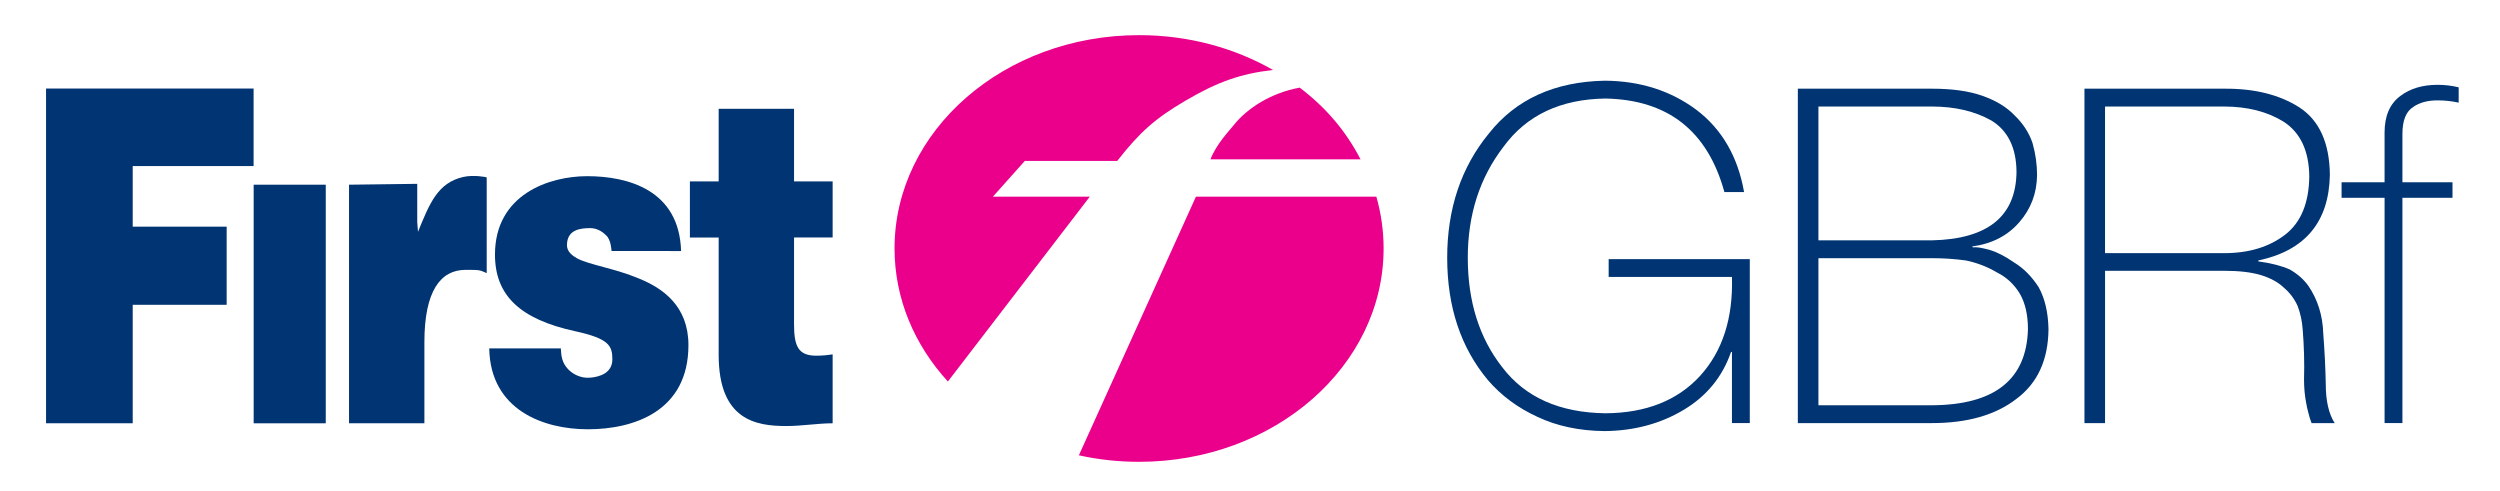
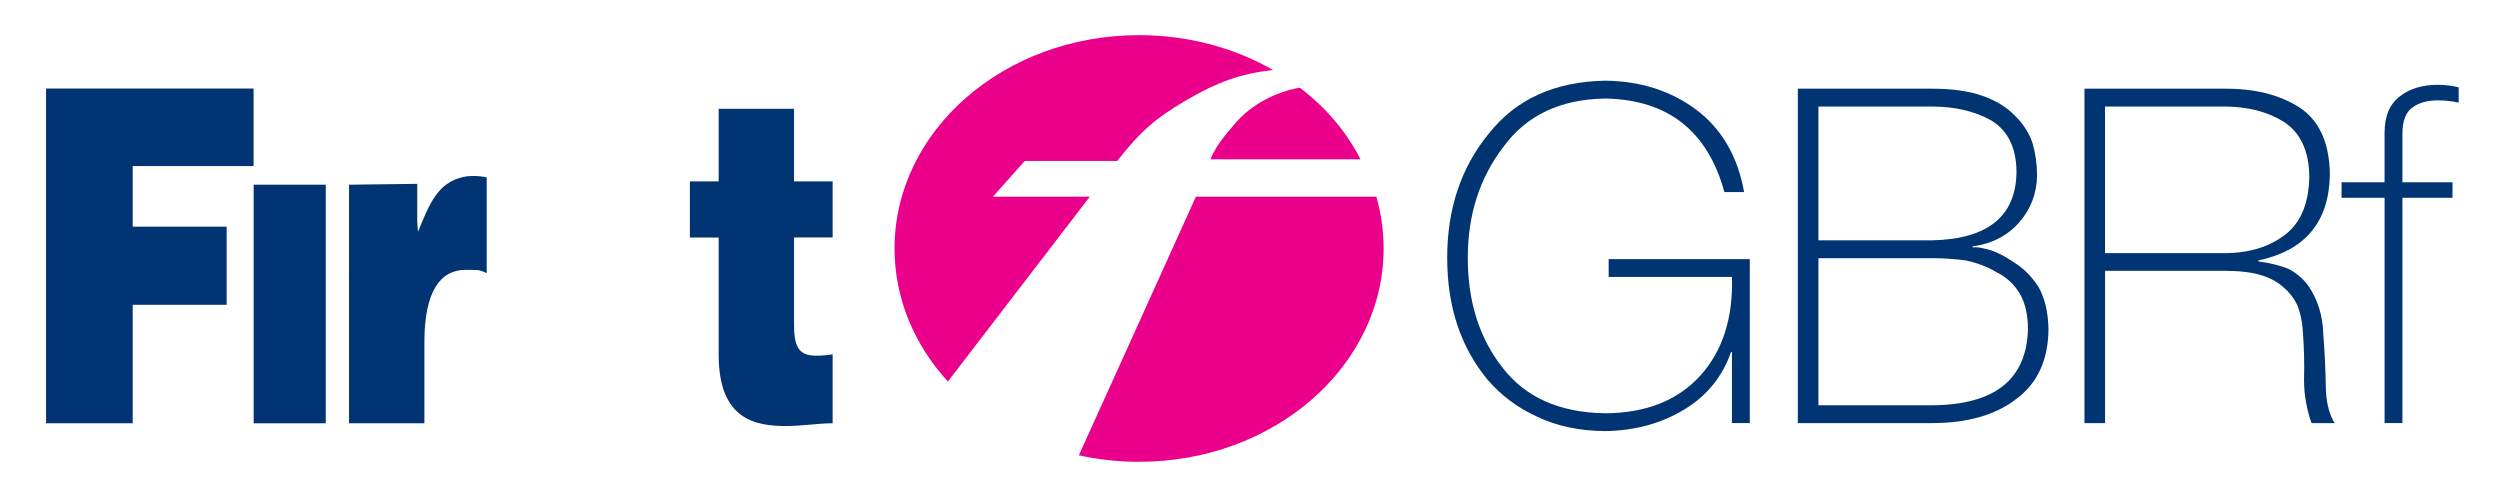
<svg xmlns="http://www.w3.org/2000/svg" version="1.1" id="Layer_1" x="0px" y="0px" width="191px" height="37.5px" viewBox="0 0 191 37.5" enable-background="new 0 0 191 37.5" xml:space="preserve">
  <polyline fill="#003473" points="3.518,32.34 10.139,32.34 10.139,23.287 17.317,23.286 17.317,17.315 10.139,17.316 10.139,12.69   19.375,12.69 19.375,6.762 3.518,6.762 3.518,32.34 " />
  <rect x="19.38" y="14.111" fill-rule="evenodd" clip-rule="evenodd" fill="#003473" width="5.508" height="18.229" />
-   <path fill="#003473" d="M52.035,19.179c-0.139-4.671-4.063-5.719-7.179-5.719c-2.894,0-7.04,1.388-7.04,5.99  c0,3.126,1.922,4.941,6.123,5.854c2.559,0.562,2.846,1.09,2.846,2.144c0,1.055-0.959,1.339-1.678,1.406  c-0.822,0.075-1.45-0.358-1.729-0.675c-0.418-0.456-0.504-0.93-0.531-1.562h-5.469c0.084,4.707,4.139,6.18,7.533,6.18  c3.506,0,7.686-1.37,7.686-6.428c0-2.986-1.955-4.355-3.791-5.093c-1.836-0.773-3.791-1.043-4.709-1.534  c-0.306-0.176-0.781-0.474-0.781-1c0-1.195,1.003-1.313,1.781-1.313c0.445,0,0.885,0.212,1.219,0.563  c0.361,0.316,0.405,1.125,0.405,1.187H52.035" />
  <path fill="#003473" d="M60.665,8.311l-5.759,0.001v5.549h-2.198v4.285h2.198v8.961c0,4.986,2.838,5.443,5.175,5.443  c1.168,0,2.42-0.211,3.533-0.211v-5.268c-0.417,0.07-0.834,0.104-1.252,0.104c-1.392,0-1.697-0.737-1.697-2.423v-6.608h2.949v-4.285  h-2.949V8.311" />
  <path fill="#003473" d="M26.666,32.34h5.758v-6.2c0-3.899,1.228-5.523,3.143-5.523c1.112,0,1.06,0.004,1.617,0.25v-7.313  c-0.023-0.025-0.994-0.218-1.805-0.031c-1.938,0.448-2.556,2.01-3.445,4.188l-0.057-0.75v-2.916l-5.211,0.066V32.34" />
  <path fill-rule="evenodd" clip-rule="evenodd" fill="#EB008B" d="M68.343,18.984c0-9.002,8.364-16.299,18.683-16.299  c3.777,0,7.294,0.979,10.232,2.66c-2.499,0.287-4.255,0.922-6.665,2.333c-2.309,1.352-3.517,2.41-5.235,4.617h-7.063l-2.44,2.732  h7.405l-10.842,14.12C69.867,26.359,68.343,22.827,68.343,18.984 M99.298,6.695c2.019,1.535,3.533,3.321,4.647,5.478H92.479  c0.455-1.17,1.409-2.151,1.775-2.61C95.313,8.234,97.134,7.092,99.298,6.695z M105.154,15.027c0.361,1.267,0.554,2.593,0.554,3.957  c0,9.002-8.364,16.299-18.683,16.299c-1.587,0-3.127-0.172-4.599-0.497l8.943-19.759H105.154z" />
  <g>
    <path fill="#003473" d="M133.684,19.796v12.528h-1.363v-5.434h-0.07c-0.652,1.887-1.847,3.354-3.582,4.402   c-1.771,1.07-3.799,1.621-6.082,1.643c-1.934-0.021-3.641-0.385-5.119-1.084c-1.503-0.686-2.768-1.623-3.792-2.812   c-2.073-2.481-3.11-5.596-3.11-9.347c0-3.741,1.061-6.903,3.181-9.49c2.072-2.622,5.032-3.967,8.876-4.037   c2.691,0.023,5.016,0.763,6.973,2.219c1.957,1.48,3.174,3.578,3.652,6.291h-1.503c-1.282-4.67-4.31-7.055-9.087-7.147   c-3.436,0.048-6.035,1.277-7.793,3.688c-1.817,2.364-2.726,5.191-2.726,8.477c0,3.341,0.88,6.131,2.638,8.37   c1.748,2.293,4.375,3.465,7.881,3.511c3.1-0.021,5.511-0.979,7.235-2.864c1.712-1.888,2.521-4.405,2.429-7.551h-9.42v-1.361   H133.684z" />
    <path fill="#003473" d="M137.355,6.776h10.24c1.549,0,2.836,0.18,3.861,0.543c1.049,0.371,1.869,0.874,2.464,1.502   c0.64,0.616,1.095,1.316,1.362,2.096c0.234,0.818,0.35,1.644,0.35,2.483c-0.023,1.375-0.472,2.563-1.345,3.563   c-0.886,1.036-2.091,1.661-3.617,1.869l0.069,0.07c0.21-0.046,0.618,0.015,1.224,0.176c0.594,0.174,1.233,0.502,1.922,0.979   c0.723,0.443,1.345,1.071,1.87,1.887c0.478,0.861,0.727,1.936,0.75,3.216c-0.023,2.342-0.838,4.111-2.445,5.312   c-1.596,1.235-3.751,1.853-6.465,1.853h-10.24V6.776z M138.928,18.362h8.668c4.287-0.092,6.441-1.848,6.465-5.26   c-0.023-1.83-0.664-3.128-1.923-3.896c-1.269-0.712-2.784-1.067-4.542-1.067h-8.668V18.362z M138.928,30.962h8.668   c4.787-0.023,7.233-1.959,7.339-5.802c0-1.096-0.204-1.998-0.612-2.709c-0.431-0.722-1.02-1.271-1.765-1.642   c-0.734-0.434-1.521-0.734-2.358-0.909c-0.862-0.119-1.73-0.175-2.604-0.175h-8.668V30.962z" />
    <path fill="#003473" d="M159.252,6.776h10.66c2.317-0.021,4.24,0.454,5.768,1.434c1.525,1,2.299,2.721,2.322,5.154   c-0.068,3.6-1.893,5.78-5.469,6.536v0.07c0.955,0.127,1.753,0.333,2.394,0.612c0.595,0.336,1.073,0.756,1.433,1.258   c0.712,1.048,1.091,2.255,1.136,3.618c0.104,1.362,0.169,2.66,0.193,3.896c0,1.271,0.228,2.26,0.681,2.971h-1.765   c-0.095-0.232-0.175-0.493-0.245-0.786c-0.069-0.245-0.129-0.507-0.174-0.785c-0.105-0.548-0.158-1.132-0.158-1.75   c0.037-1.292,0-2.573-0.104-3.843c-0.047-0.642-0.176-1.237-0.385-1.783c-0.244-0.546-0.596-1.013-1.05-1.398   c-0.418-0.406-1.001-0.729-1.746-0.961c-0.734-0.222-1.678-0.332-2.831-0.332h-9.087v11.638h-1.573V6.776z M169.912,19.342   c1.911,0,3.478-0.478,4.7-1.434c1.188-0.931,1.794-2.412,1.817-4.439c-0.023-1.935-0.67-3.32-1.94-4.159   c-1.257-0.782-2.783-1.171-4.577-1.171h-9.087v11.202H169.912z" />
    <path fill="#003473" d="M178.896,15.112v-1.189h3.285v-3.792c0-1.279,0.408-2.218,1.223-2.812c0.746-0.56,1.689-0.839,2.831-0.839   c0.548,0,1.083,0.064,1.608,0.192v1.171c-0.525-0.118-1.061-0.175-1.608-0.175c-0.769,0-1.392,0.17-1.87,0.507   c-0.548,0.35-0.82,1.035-0.82,2.062v3.686h3.826v1.189h-3.826v17.212h-1.363V15.112H178.896z" />
  </g>
</svg>